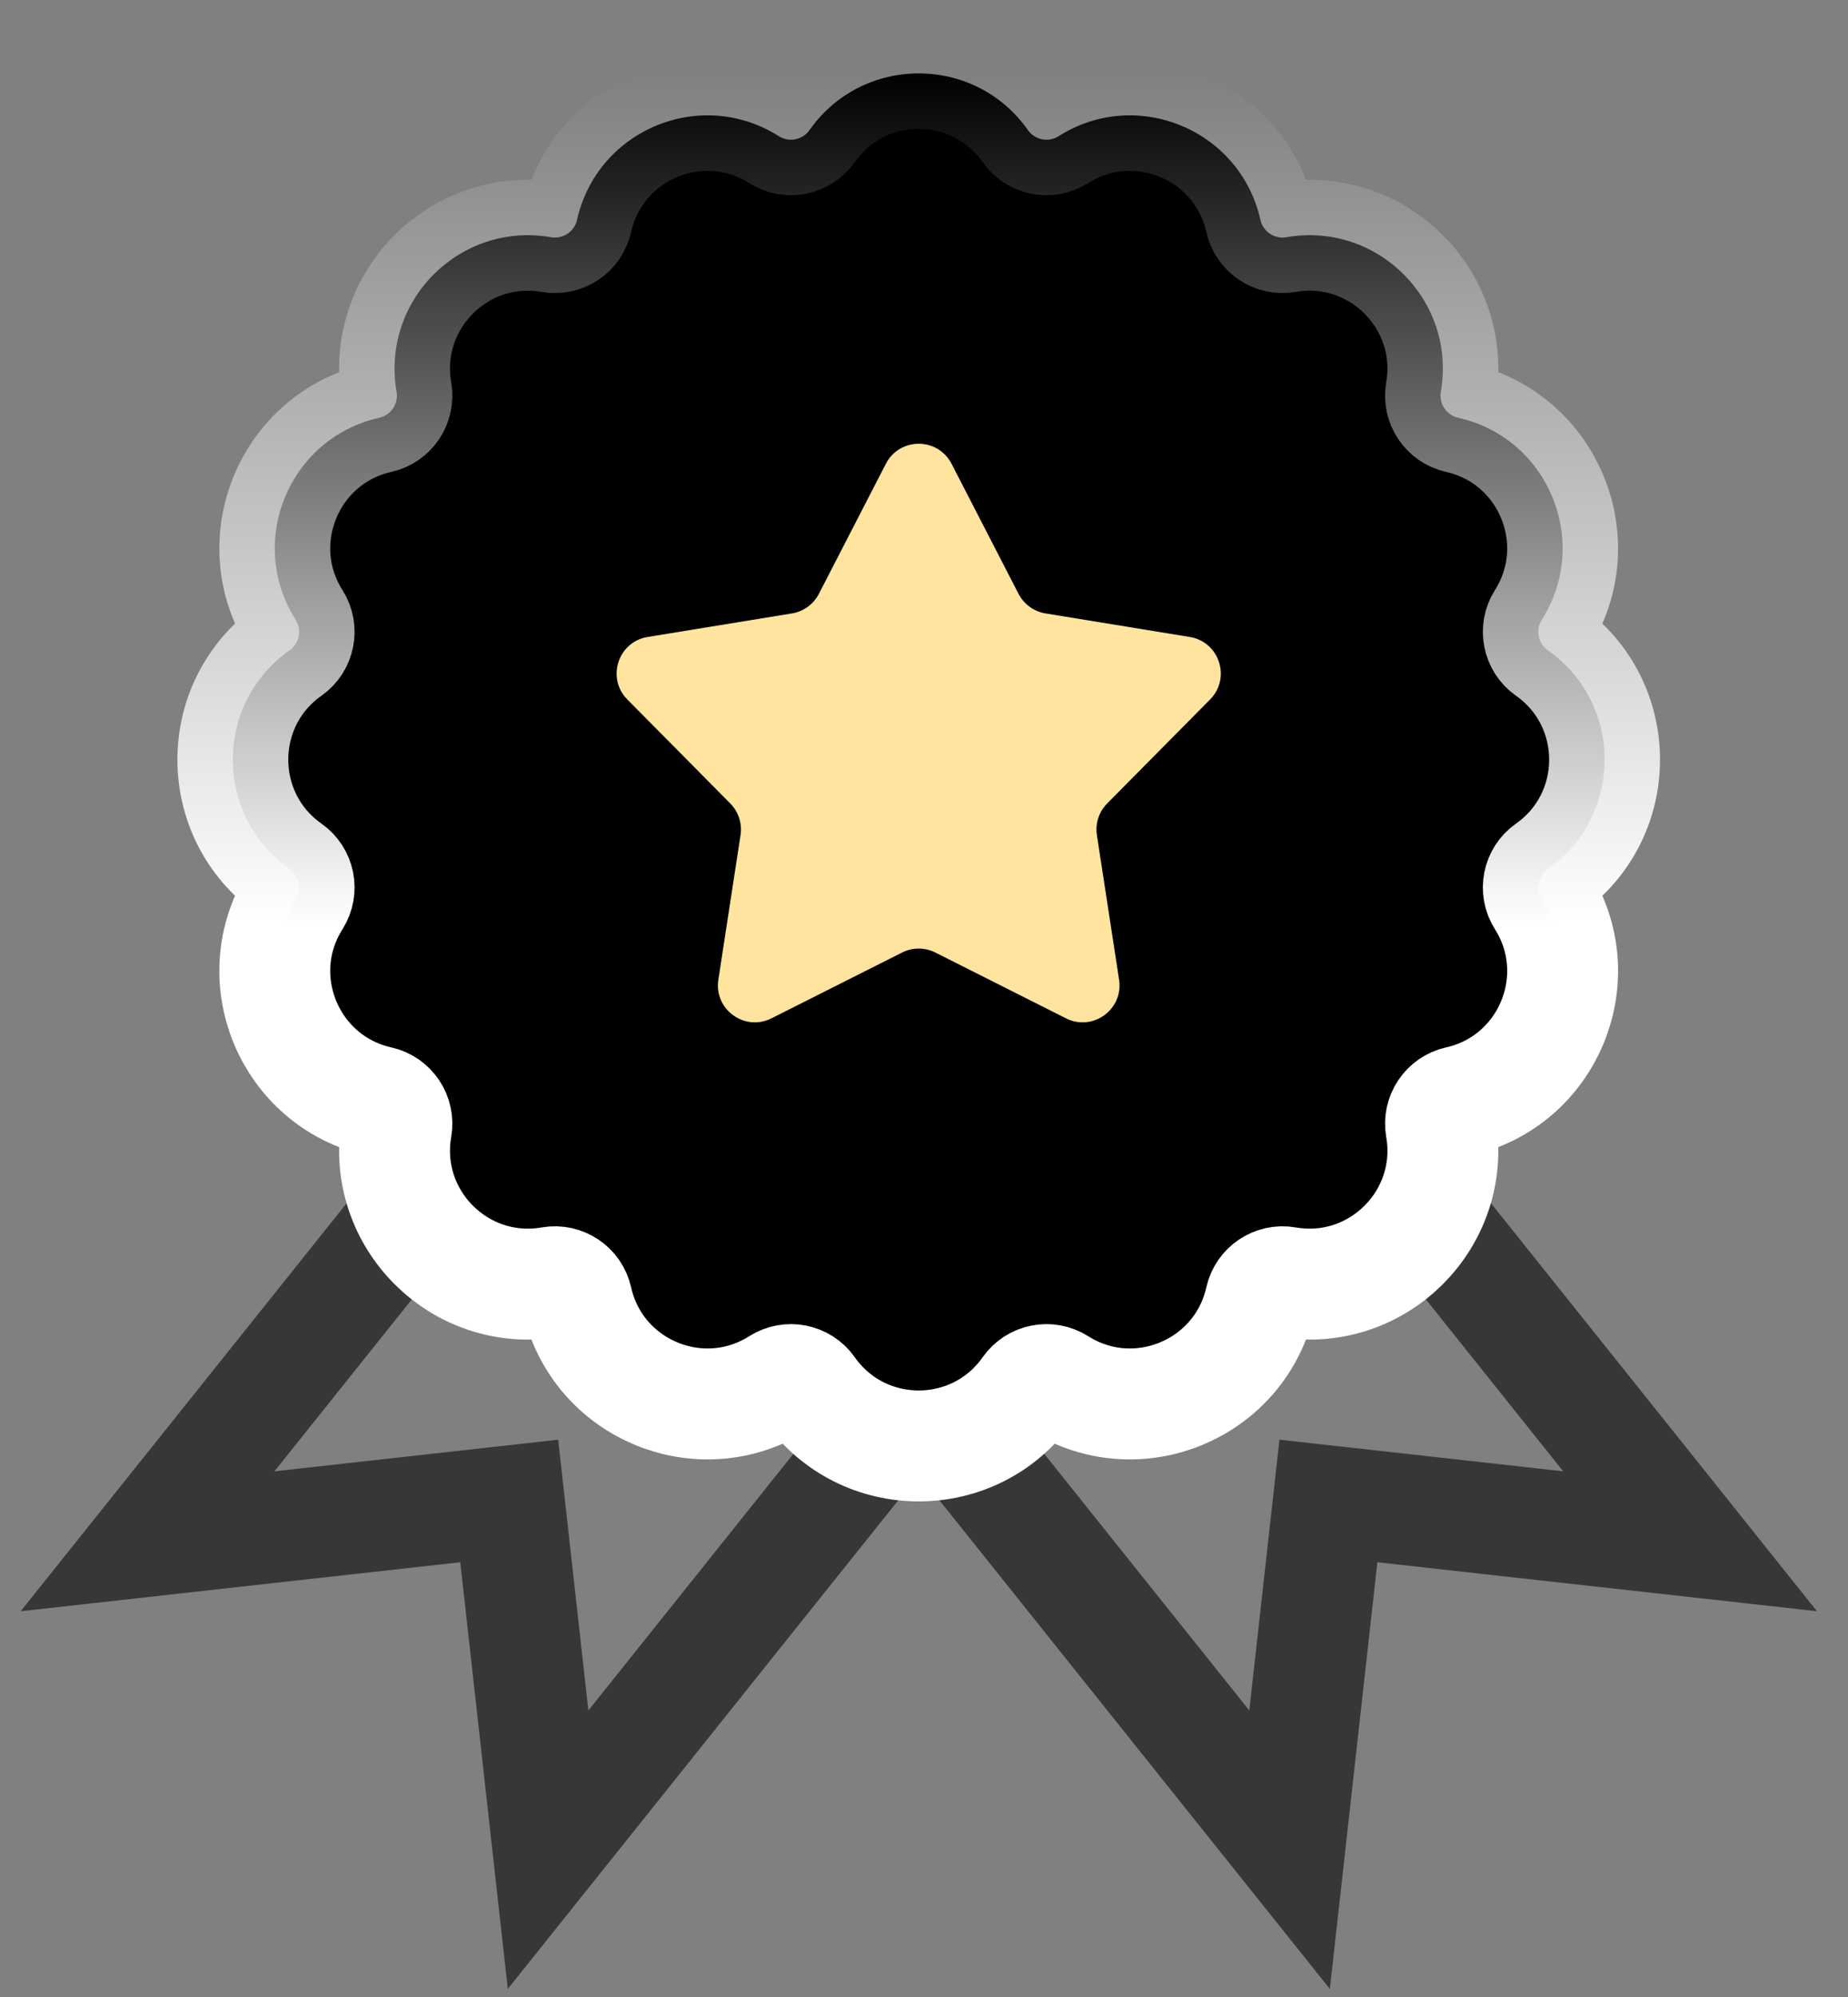
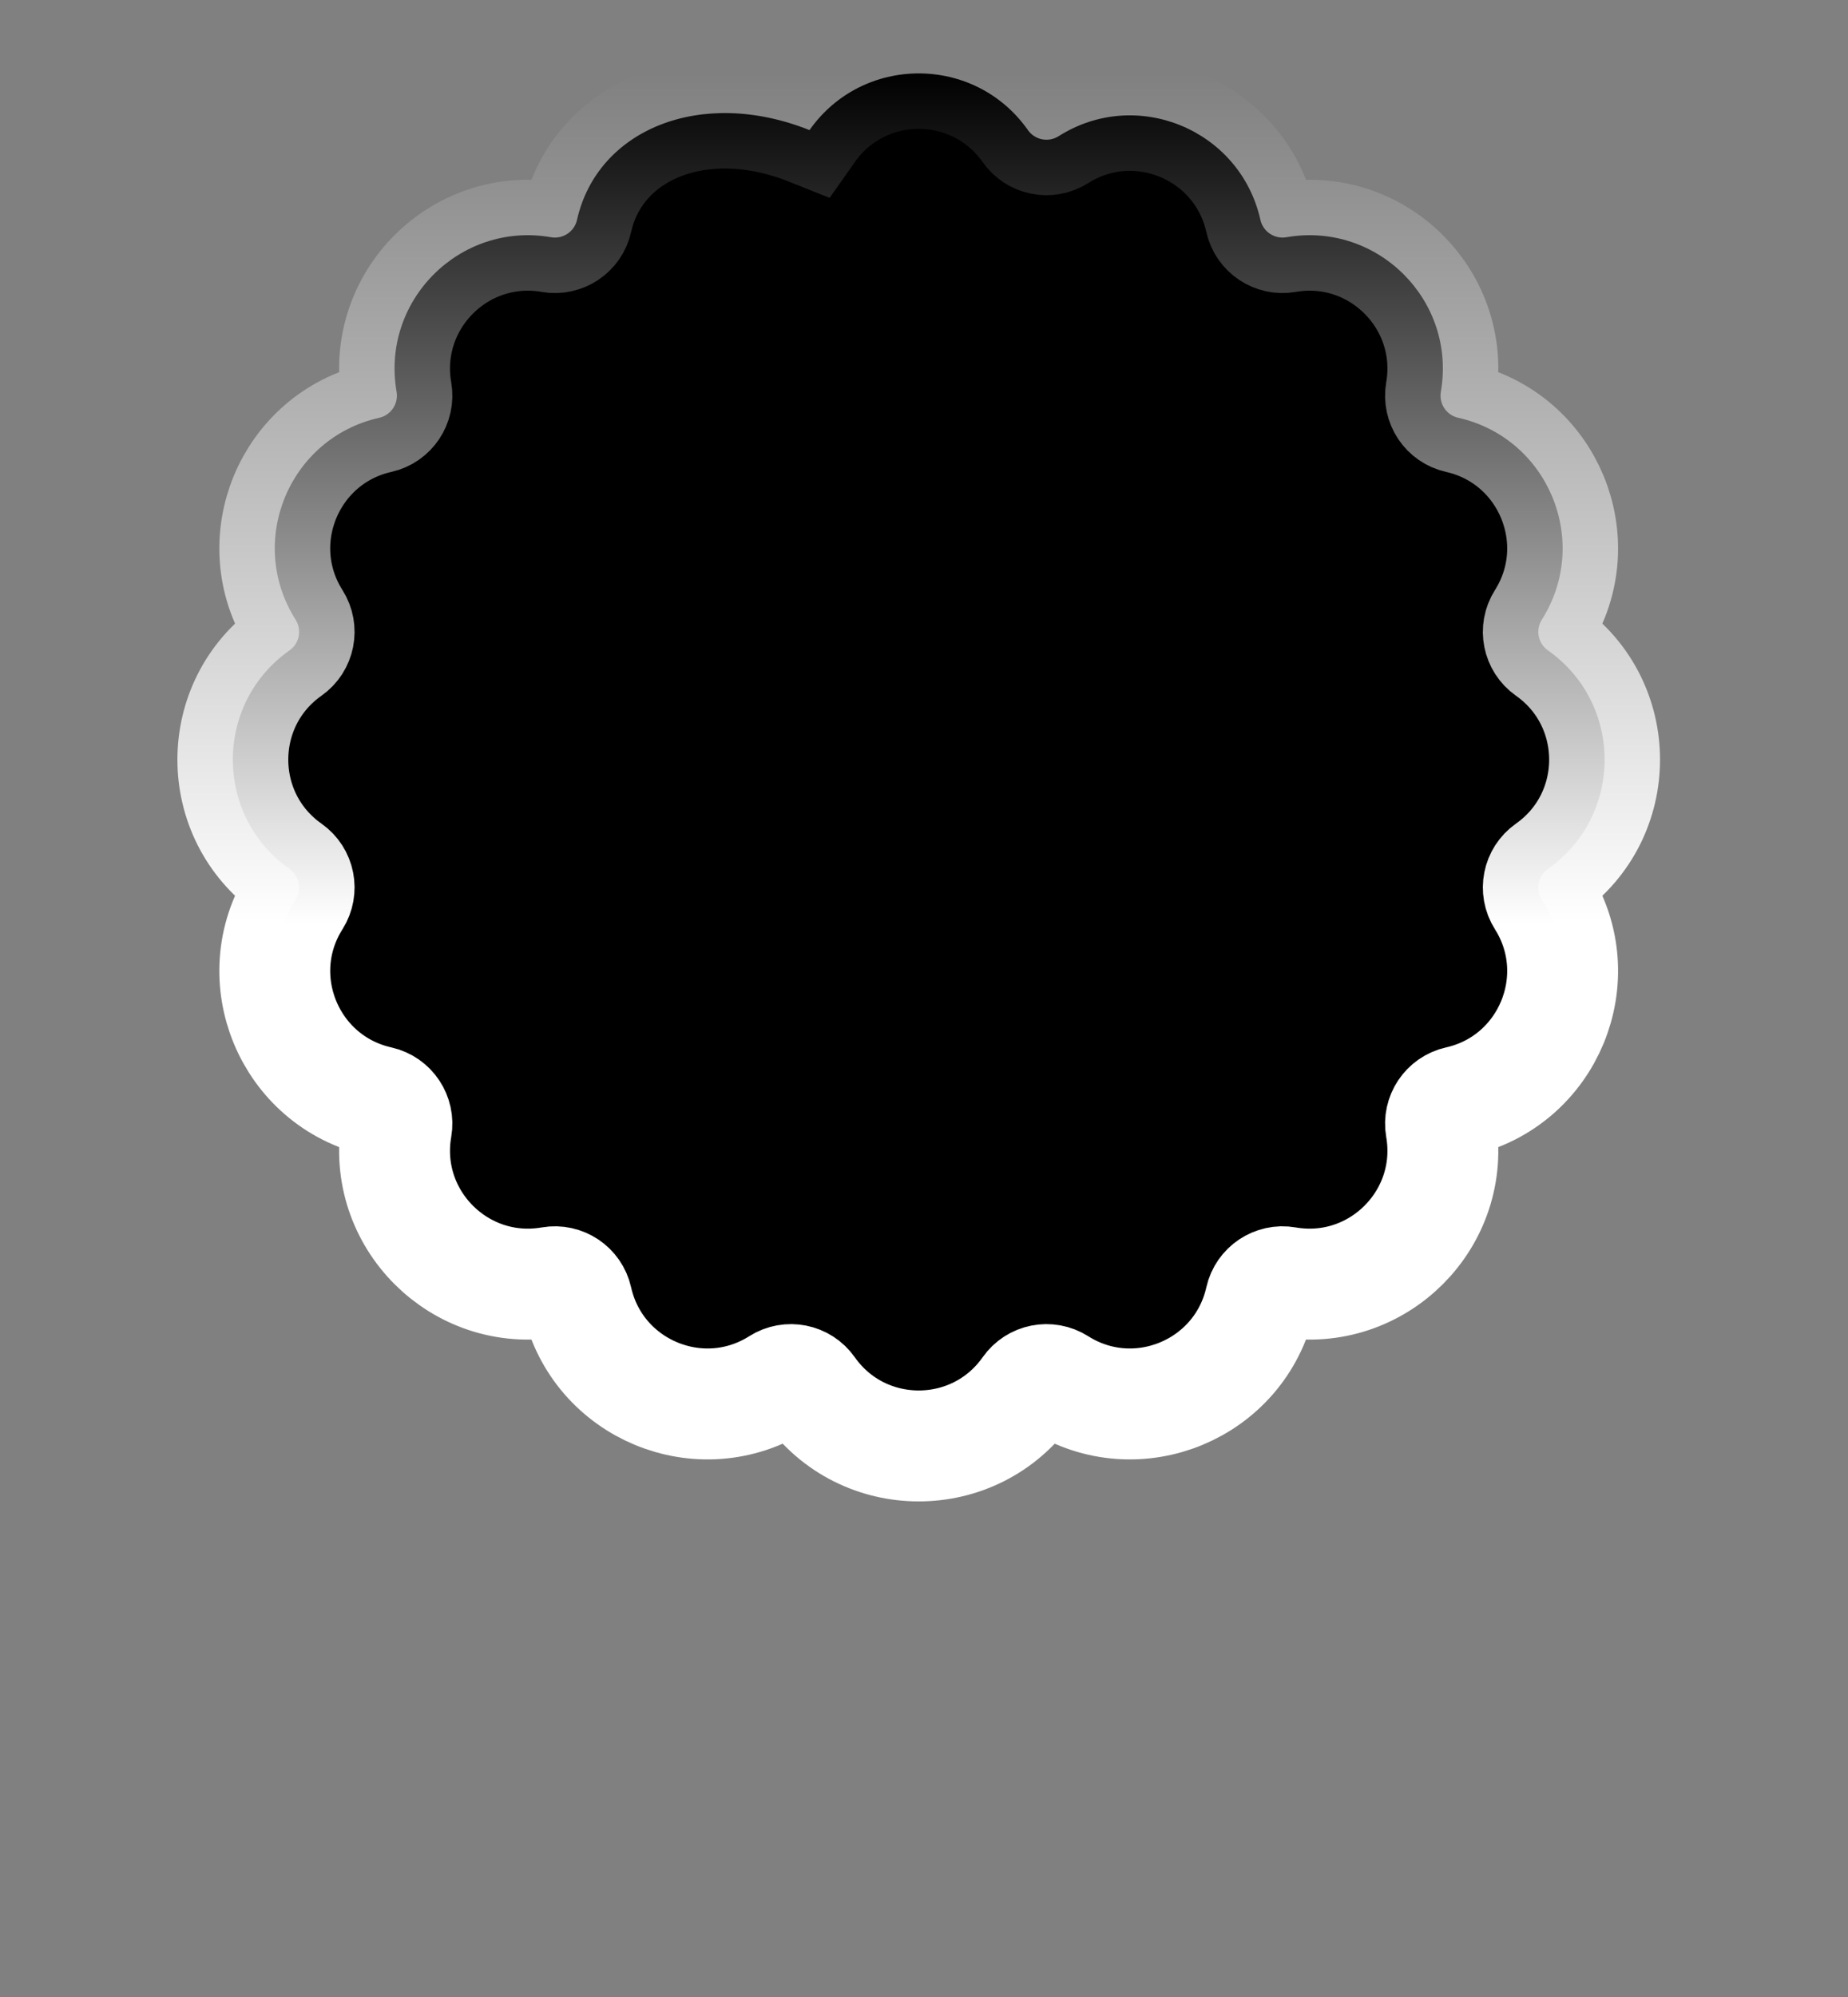
<svg xmlns="http://www.w3.org/2000/svg" width="50" height="54" viewBox="0 0 50 54" fill="none">
  <rect x="0" y="0" width="50" height="54" fill="#808080" stroke="none" />
-   <path d="M45.728 41.677L28.336 19.923L17.499 28.263L34.891 50.017L35.942 40.587L45.728 41.677Z" stroke="#373737" stroke-width="3" stroke-linecap="round" />
-   <path d="M3.992 41.677L21.384 19.923L32.221 28.263L14.829 50.017L13.778 40.587L3.992 41.677Z" stroke="#373737" stroke-width="3" stroke-linecap="round" />
-   <path d="M21.902 3.518C21.714 3.786 21.349 3.858 21.072 3.683C18.96 2.345 16.16 3.505 15.612 5.945C15.541 6.264 15.231 6.471 14.909 6.415C12.445 5.987 10.302 8.13 10.73 10.593C10.786 10.916 10.579 11.226 10.26 11.297C7.82 11.845 6.66 14.645 7.998 16.757C8.173 17.033 8.101 17.399 7.833 17.587C5.789 19.026 5.789 22.057 7.833 23.497C8.101 23.685 8.173 24.05 7.998 24.327C6.66 26.439 7.82 29.239 10.26 29.786C10.579 29.858 10.786 30.168 10.73 30.49C10.302 32.953 12.445 35.096 14.909 34.669C15.231 34.613 15.541 34.82 15.612 35.139C16.16 37.578 18.96 38.738 21.072 37.4C21.349 37.225 21.714 37.298 21.902 37.566C23.342 39.61 26.372 39.61 27.812 37.566C28 37.298 28.365 37.225 28.642 37.4C30.754 38.738 33.554 37.578 34.102 35.139C34.173 34.82 34.483 34.613 34.805 34.669C37.269 35.096 39.412 32.953 38.984 30.49C38.928 30.168 39.135 29.858 39.454 29.786C41.894 29.239 43.053 26.439 41.716 24.327C41.541 24.05 41.613 23.685 41.881 23.497C43.925 22.057 43.925 19.026 41.881 17.587C41.613 17.399 41.541 17.033 41.716 16.757C43.053 14.645 41.894 11.845 39.454 11.297C39.135 11.226 38.928 10.916 38.984 10.593C39.412 8.13 37.269 5.987 34.805 6.415C34.483 6.471 34.173 6.264 34.102 5.945C33.554 3.505 30.754 2.345 28.642 3.683C28.365 3.858 28 3.786 27.812 3.518C26.372 1.474 23.342 1.474 21.902 3.518Z" fill="black" stroke="url(#paint0_linear_244_536)" stroke-width="3" />
-   <path d="M23.968 12.542C24.34 11.819 25.373 11.819 25.746 12.542L27.558 16.058C27.704 16.34 27.974 16.536 28.286 16.587L32.191 17.224C32.993 17.355 33.312 18.338 32.74 18.915L29.956 21.726C29.733 21.951 29.63 22.268 29.678 22.581L30.278 26.491C30.402 27.295 29.566 27.902 28.84 27.536L25.307 25.757C25.024 25.614 24.69 25.614 24.407 25.757L20.874 27.536C20.148 27.902 19.312 27.295 19.436 26.491L20.036 22.581C20.084 22.268 19.981 21.951 19.758 21.726L16.974 18.915C16.402 18.338 16.721 17.355 17.523 17.224L21.428 16.587C21.74 16.536 22.01 16.34 22.156 16.058L23.968 12.542Z" fill="#FFE49F" />
+   <path d="M21.902 3.518C18.96 2.345 16.16 3.505 15.612 5.945C15.541 6.264 15.231 6.471 14.909 6.415C12.445 5.987 10.302 8.13 10.73 10.593C10.786 10.916 10.579 11.226 10.26 11.297C7.82 11.845 6.66 14.645 7.998 16.757C8.173 17.033 8.101 17.399 7.833 17.587C5.789 19.026 5.789 22.057 7.833 23.497C8.101 23.685 8.173 24.05 7.998 24.327C6.66 26.439 7.82 29.239 10.26 29.786C10.579 29.858 10.786 30.168 10.73 30.49C10.302 32.953 12.445 35.096 14.909 34.669C15.231 34.613 15.541 34.82 15.612 35.139C16.16 37.578 18.96 38.738 21.072 37.4C21.349 37.225 21.714 37.298 21.902 37.566C23.342 39.61 26.372 39.61 27.812 37.566C28 37.298 28.365 37.225 28.642 37.4C30.754 38.738 33.554 37.578 34.102 35.139C34.173 34.82 34.483 34.613 34.805 34.669C37.269 35.096 39.412 32.953 38.984 30.49C38.928 30.168 39.135 29.858 39.454 29.786C41.894 29.239 43.053 26.439 41.716 24.327C41.541 24.05 41.613 23.685 41.881 23.497C43.925 22.057 43.925 19.026 41.881 17.587C41.613 17.399 41.541 17.033 41.716 16.757C43.053 14.645 41.894 11.845 39.454 11.297C39.135 11.226 38.928 10.916 38.984 10.593C39.412 8.13 37.269 5.987 34.805 6.415C34.483 6.471 34.173 6.264 34.102 5.945C33.554 3.505 30.754 2.345 28.642 3.683C28.365 3.858 28 3.786 27.812 3.518C26.372 1.474 23.342 1.474 21.902 3.518Z" fill="black" stroke="url(#paint0_linear_244_536)" stroke-width="3" />
  <defs>
    <linearGradient id="paint0_linear_244_536" x1="24.857" y1="1.927" x2="24.857" y2="25.005" gradientUnits="userSpaceOnUse">
      <stop stop-color="white" stop-opacity="0" />
      <stop offset="1" stop-color="white" />
    </linearGradient>
  </defs>
</svg>